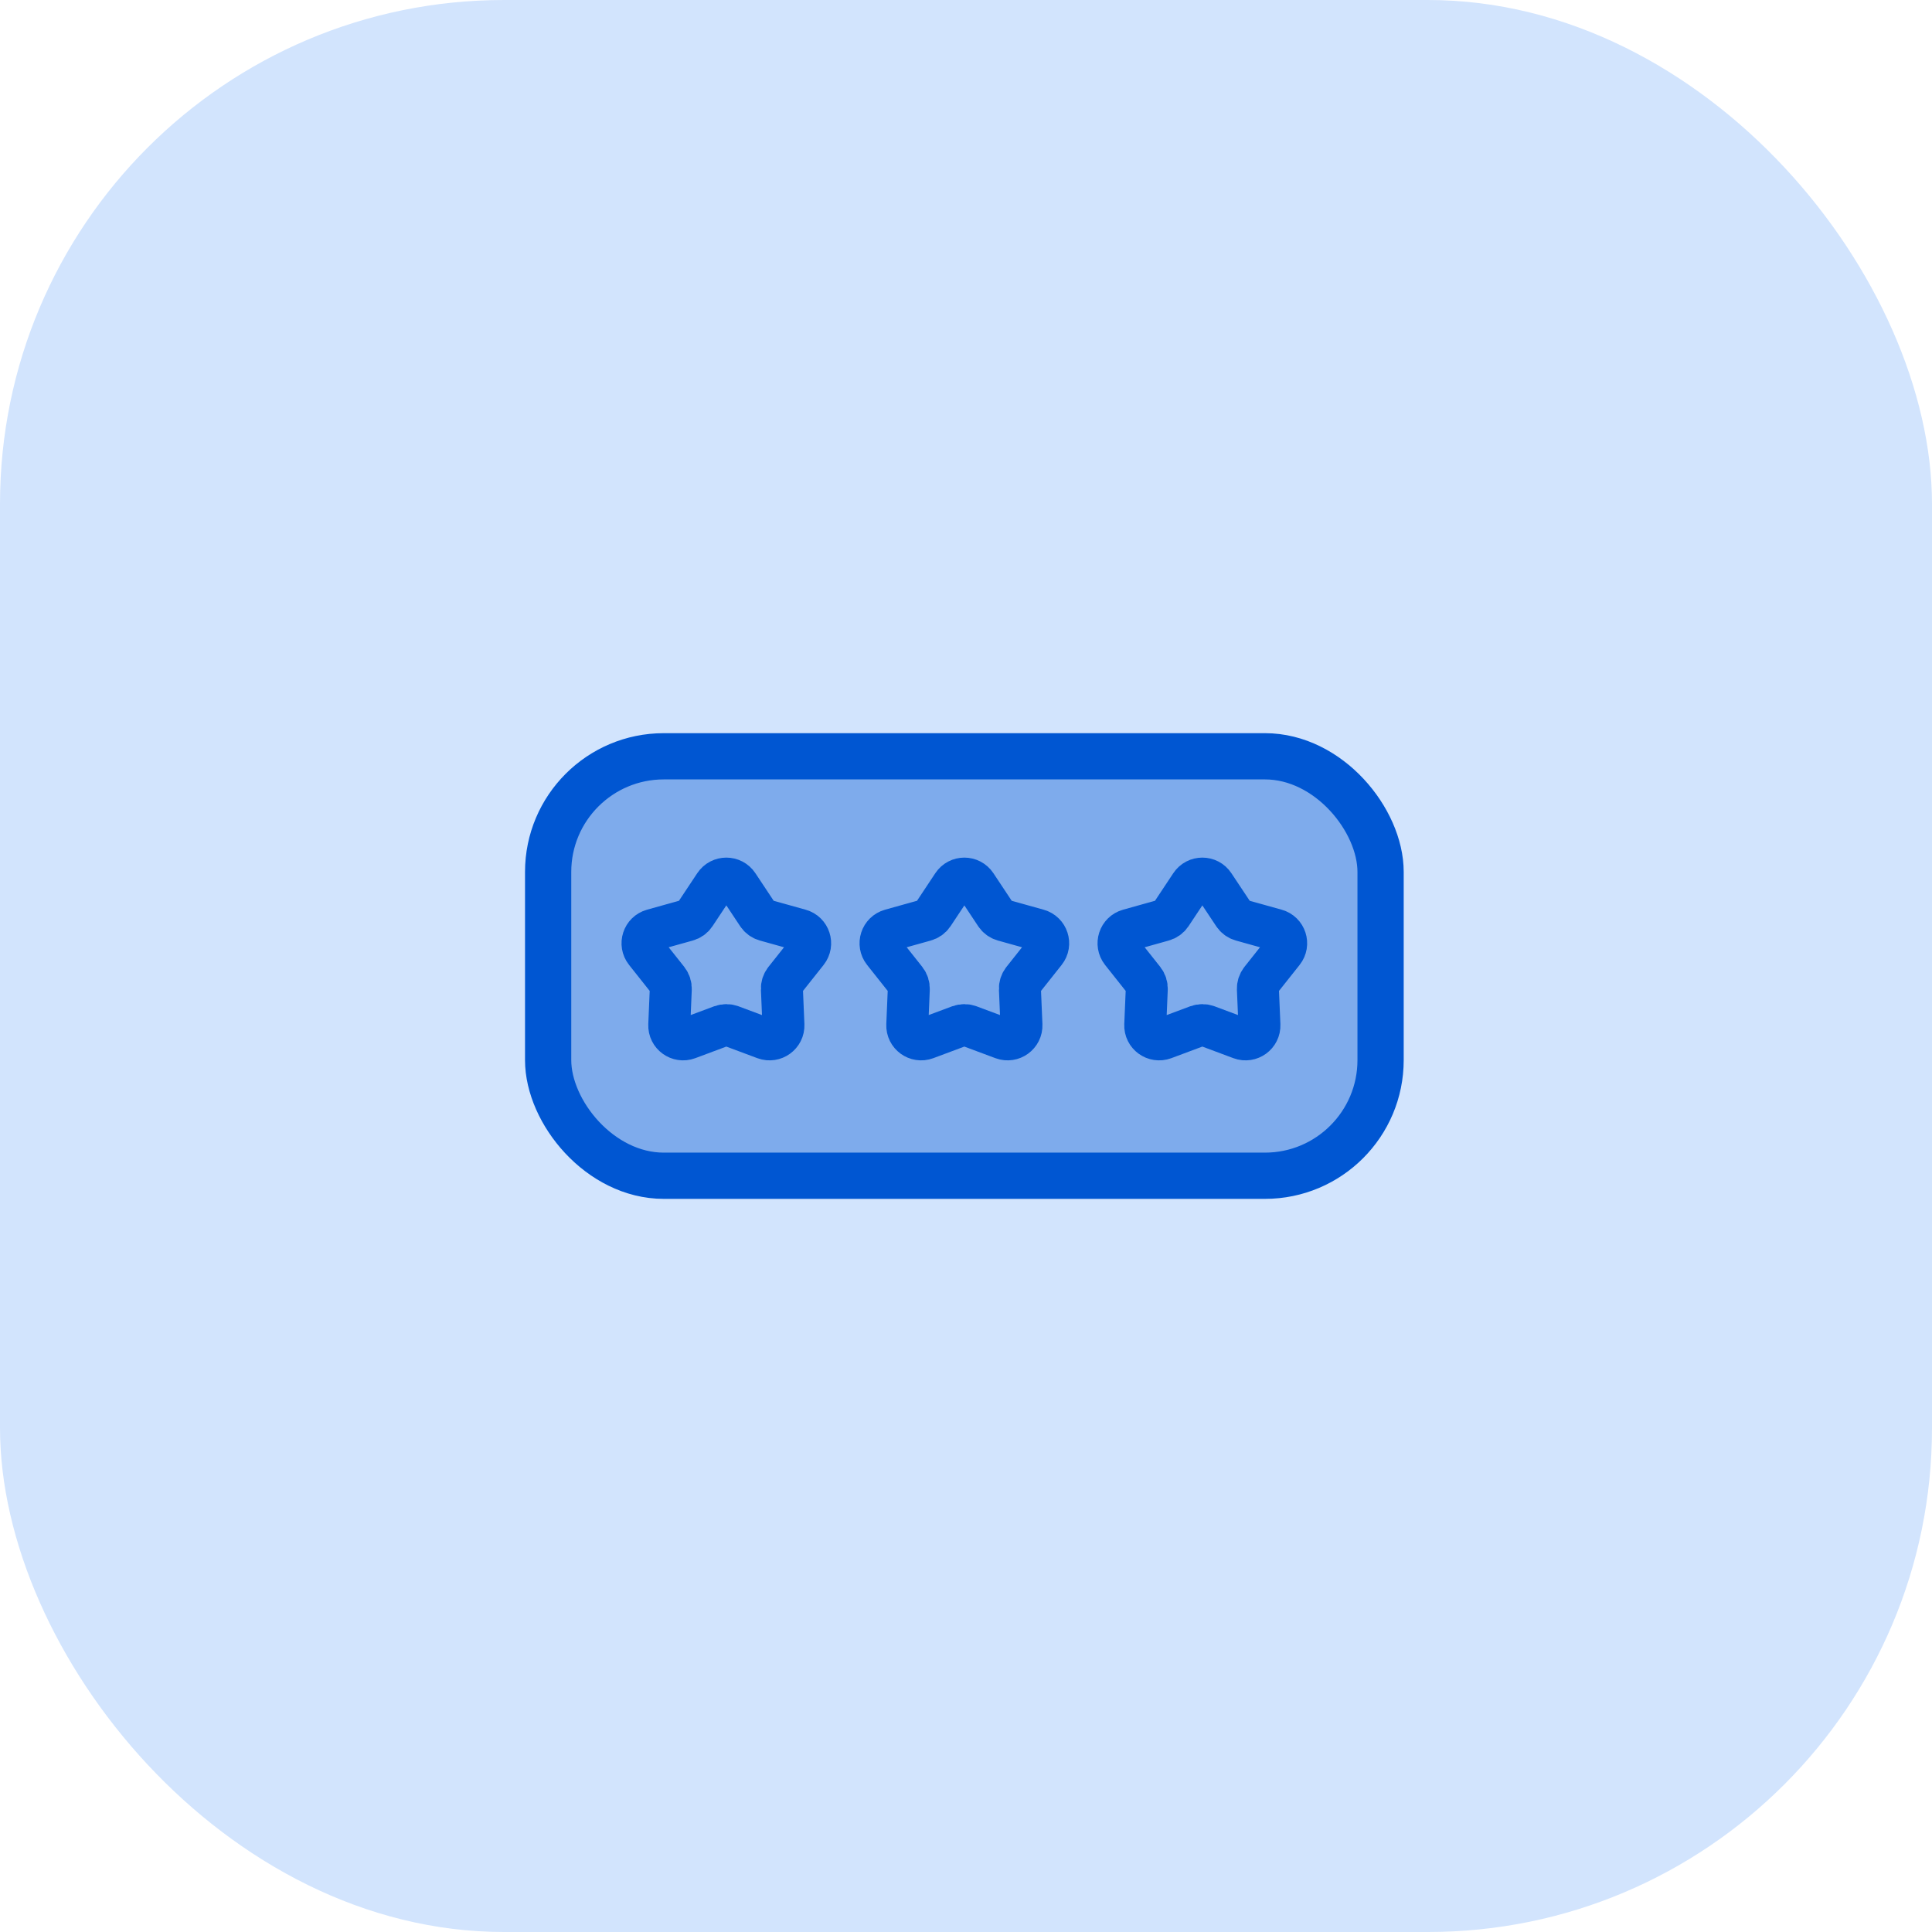
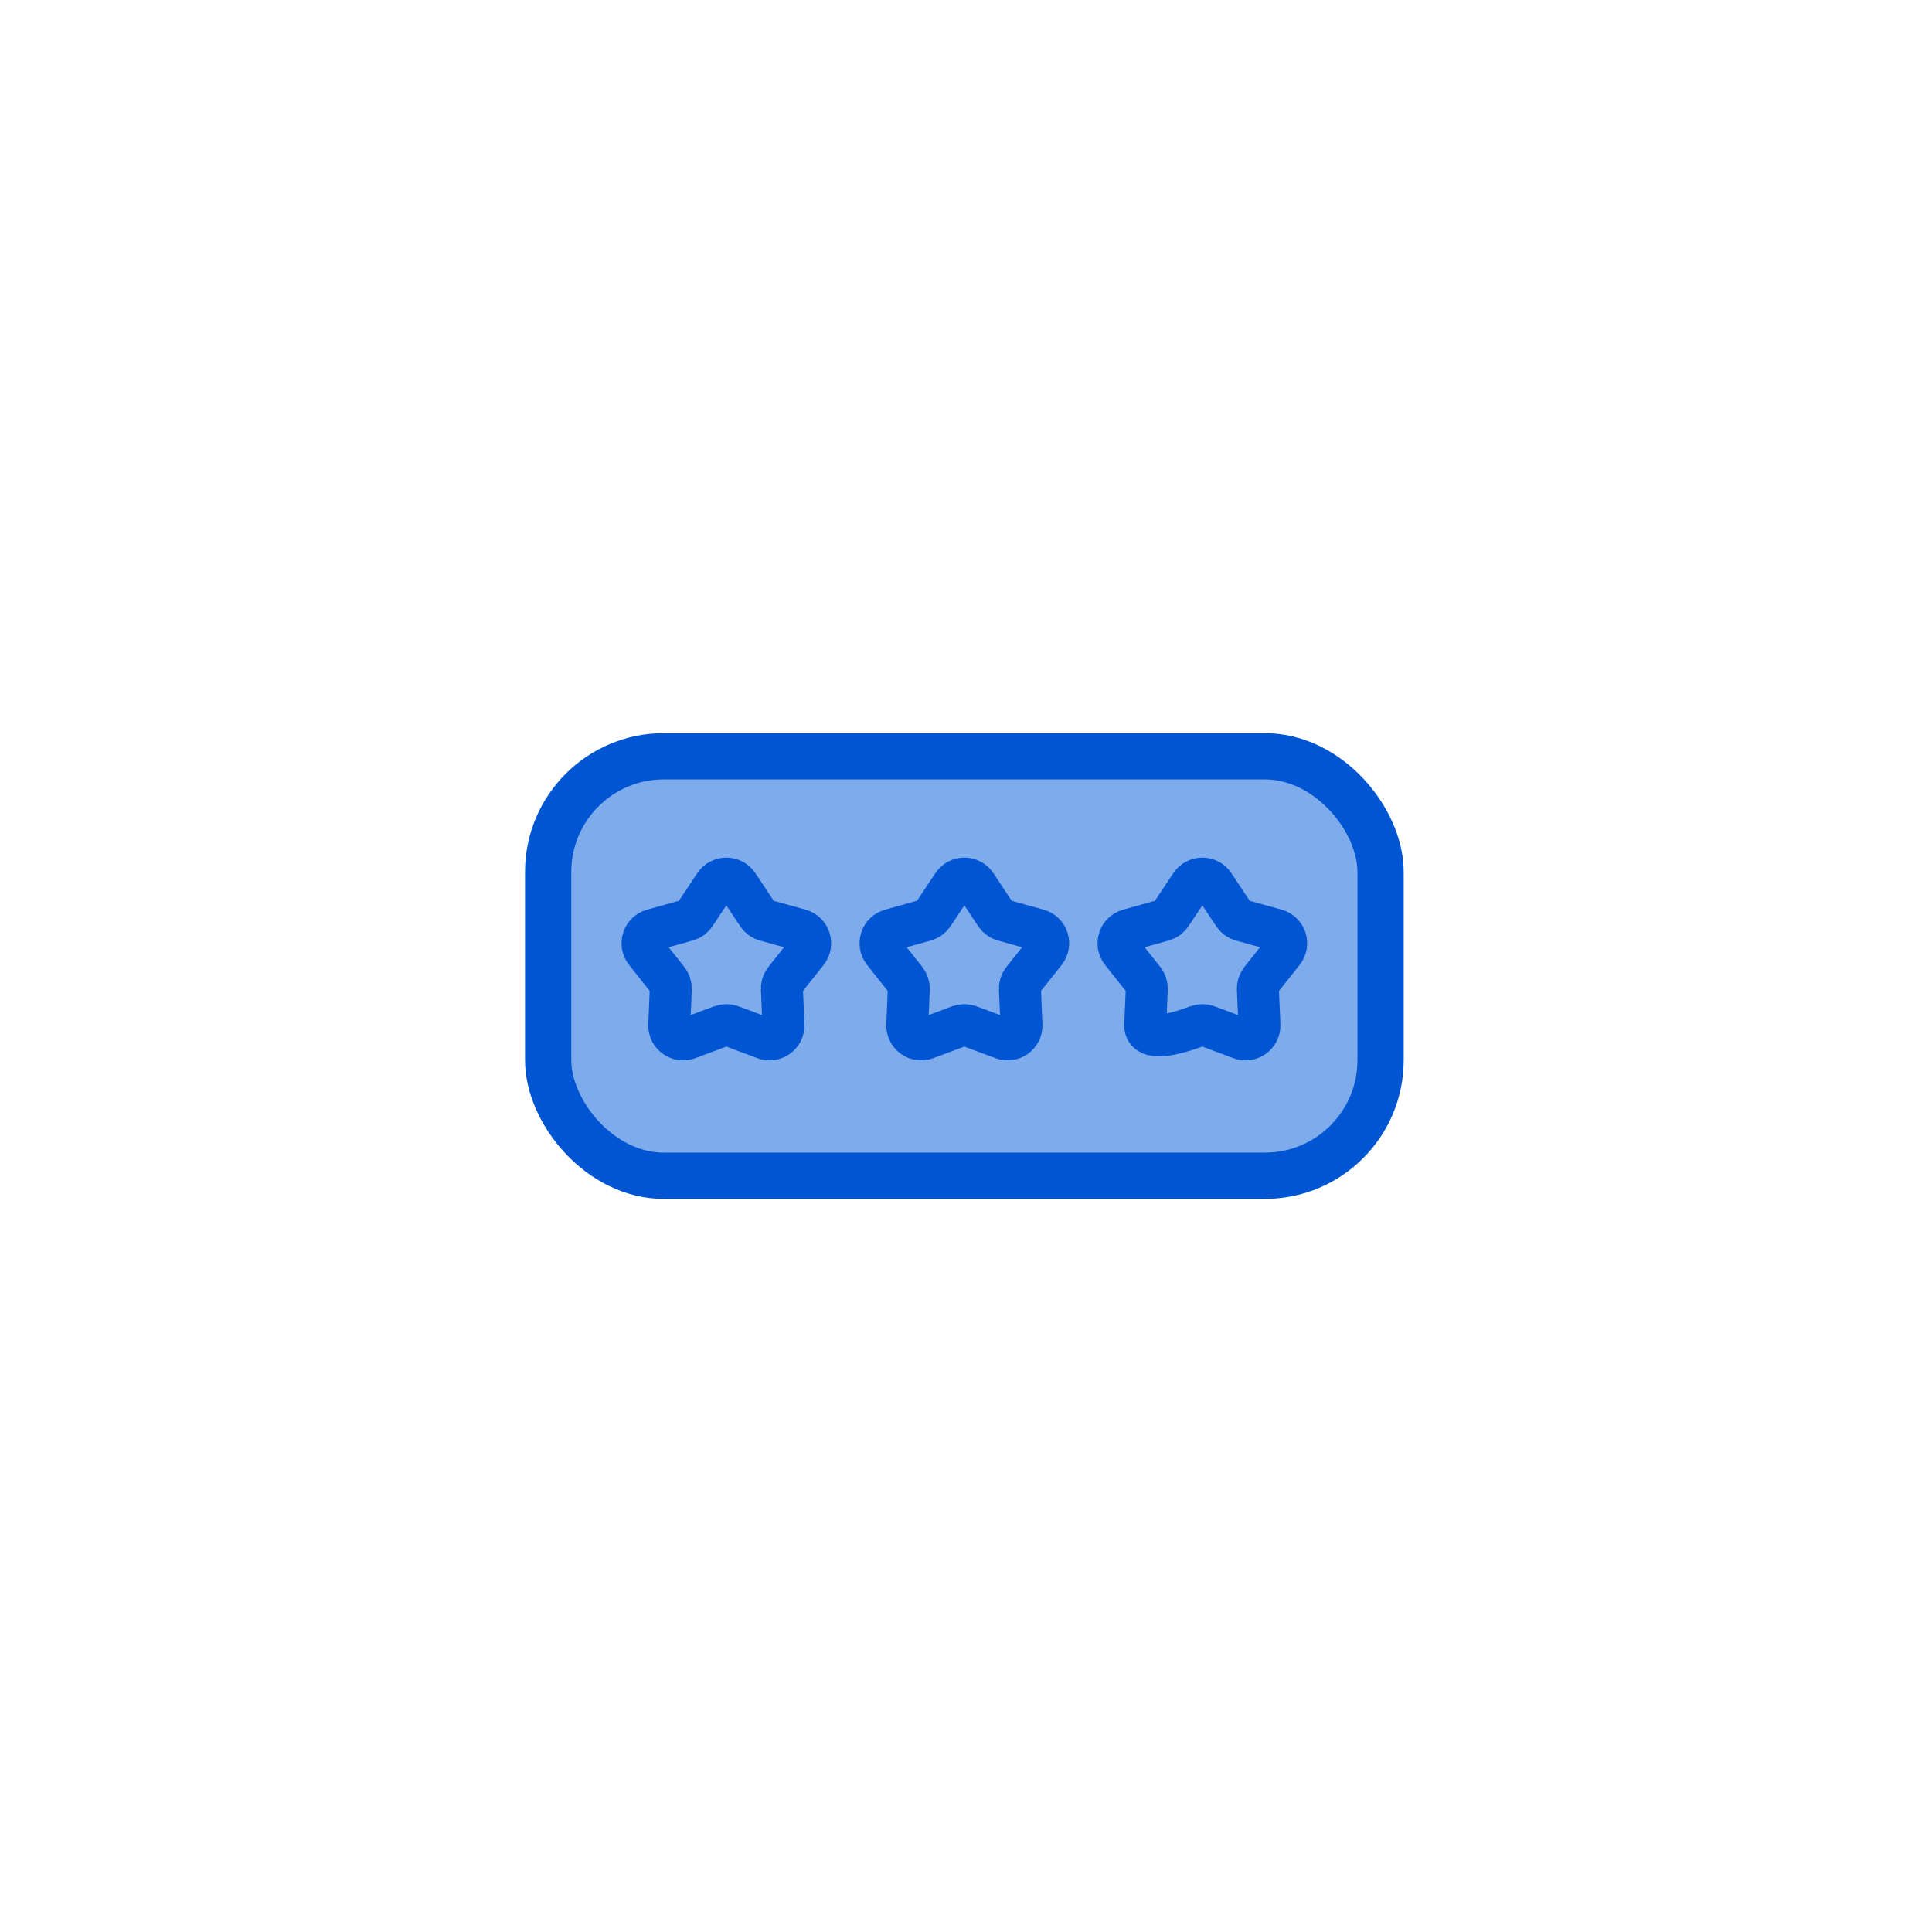
<svg xmlns="http://www.w3.org/2000/svg" width="46" height="46" viewBox="0 0 46 46" fill="none">
-   <rect width="46" height="46" rx="12" fill="#D2E4FD" />
  <rect x="13.051" y="18.007" width="19.82" height="9.987" rx="2.753" fill="#7EABEC" stroke="#0056D2" stroke-width="1.101" />
  <path d="M17.018 21.067C17.149 20.87 17.438 20.87 17.569 21.067L18.04 21.777C18.084 21.843 18.15 21.891 18.227 21.912L19.047 22.141C19.275 22.204 19.364 22.479 19.218 22.664L18.688 23.332C18.639 23.394 18.613 23.472 18.617 23.551L18.653 24.402C18.663 24.639 18.429 24.808 18.207 24.726L17.409 24.428C17.335 24.401 17.253 24.401 17.178 24.428L16.38 24.726C16.159 24.808 15.925 24.639 15.935 24.402L15.971 23.551C15.974 23.472 15.949 23.394 15.9 23.332L15.37 22.664C15.223 22.479 15.312 22.204 15.54 22.141L16.361 21.912C16.437 21.891 16.504 21.843 16.547 21.777L17.018 21.067Z" stroke="#0056D2" />
  <path d="M22.686 21.067C22.816 20.87 23.105 20.87 23.236 21.067L23.707 21.777C23.751 21.843 23.817 21.891 23.894 21.912L24.714 22.141C24.942 22.204 25.032 22.479 24.885 22.664L24.355 23.332C24.306 23.394 24.28 23.472 24.284 23.551L24.32 24.402C24.33 24.639 24.096 24.808 23.875 24.726L23.076 24.428C23.002 24.401 22.92 24.401 22.845 24.428L22.047 24.726C21.826 24.808 21.592 24.639 21.602 24.402L21.638 23.551C21.641 23.472 21.616 23.394 21.567 23.332L21.037 22.664C20.89 22.479 20.979 22.204 21.207 22.141L22.028 21.912C22.104 21.891 22.171 21.843 22.215 21.777L22.686 21.067Z" stroke="#0056D2" />
-   <path d="M28.352 21.067C28.483 20.87 28.772 20.87 28.902 21.067L29.374 21.777C29.418 21.843 29.484 21.891 29.56 21.912L30.381 22.141C30.609 22.204 30.698 22.479 30.551 22.664L30.021 23.332C29.972 23.394 29.947 23.472 29.95 23.551L29.986 24.402C29.996 24.639 29.762 24.808 29.541 24.726L28.743 24.428C28.668 24.401 28.586 24.401 28.512 24.428L27.714 24.726C27.492 24.808 27.258 24.639 27.268 24.402L27.304 23.551C27.308 23.472 27.282 23.394 27.233 23.332L26.703 22.664C26.557 22.479 26.646 22.204 26.874 22.141L27.694 21.912C27.771 21.891 27.837 21.843 27.881 21.777L28.352 21.067Z" stroke="#0056D2" />
+   <path d="M28.352 21.067C28.483 20.87 28.772 20.87 28.902 21.067L29.374 21.777C29.418 21.843 29.484 21.891 29.56 21.912L30.381 22.141C30.609 22.204 30.698 22.479 30.551 22.664L30.021 23.332C29.972 23.394 29.947 23.472 29.95 23.551L29.986 24.402C29.996 24.639 29.762 24.808 29.541 24.726L28.743 24.428C28.668 24.401 28.586 24.401 28.512 24.428C27.492 24.808 27.258 24.639 27.268 24.402L27.304 23.551C27.308 23.472 27.282 23.394 27.233 23.332L26.703 22.664C26.557 22.479 26.646 22.204 26.874 22.141L27.694 21.912C27.771 21.891 27.837 21.843 27.881 21.777L28.352 21.067Z" stroke="#0056D2" />
</svg>